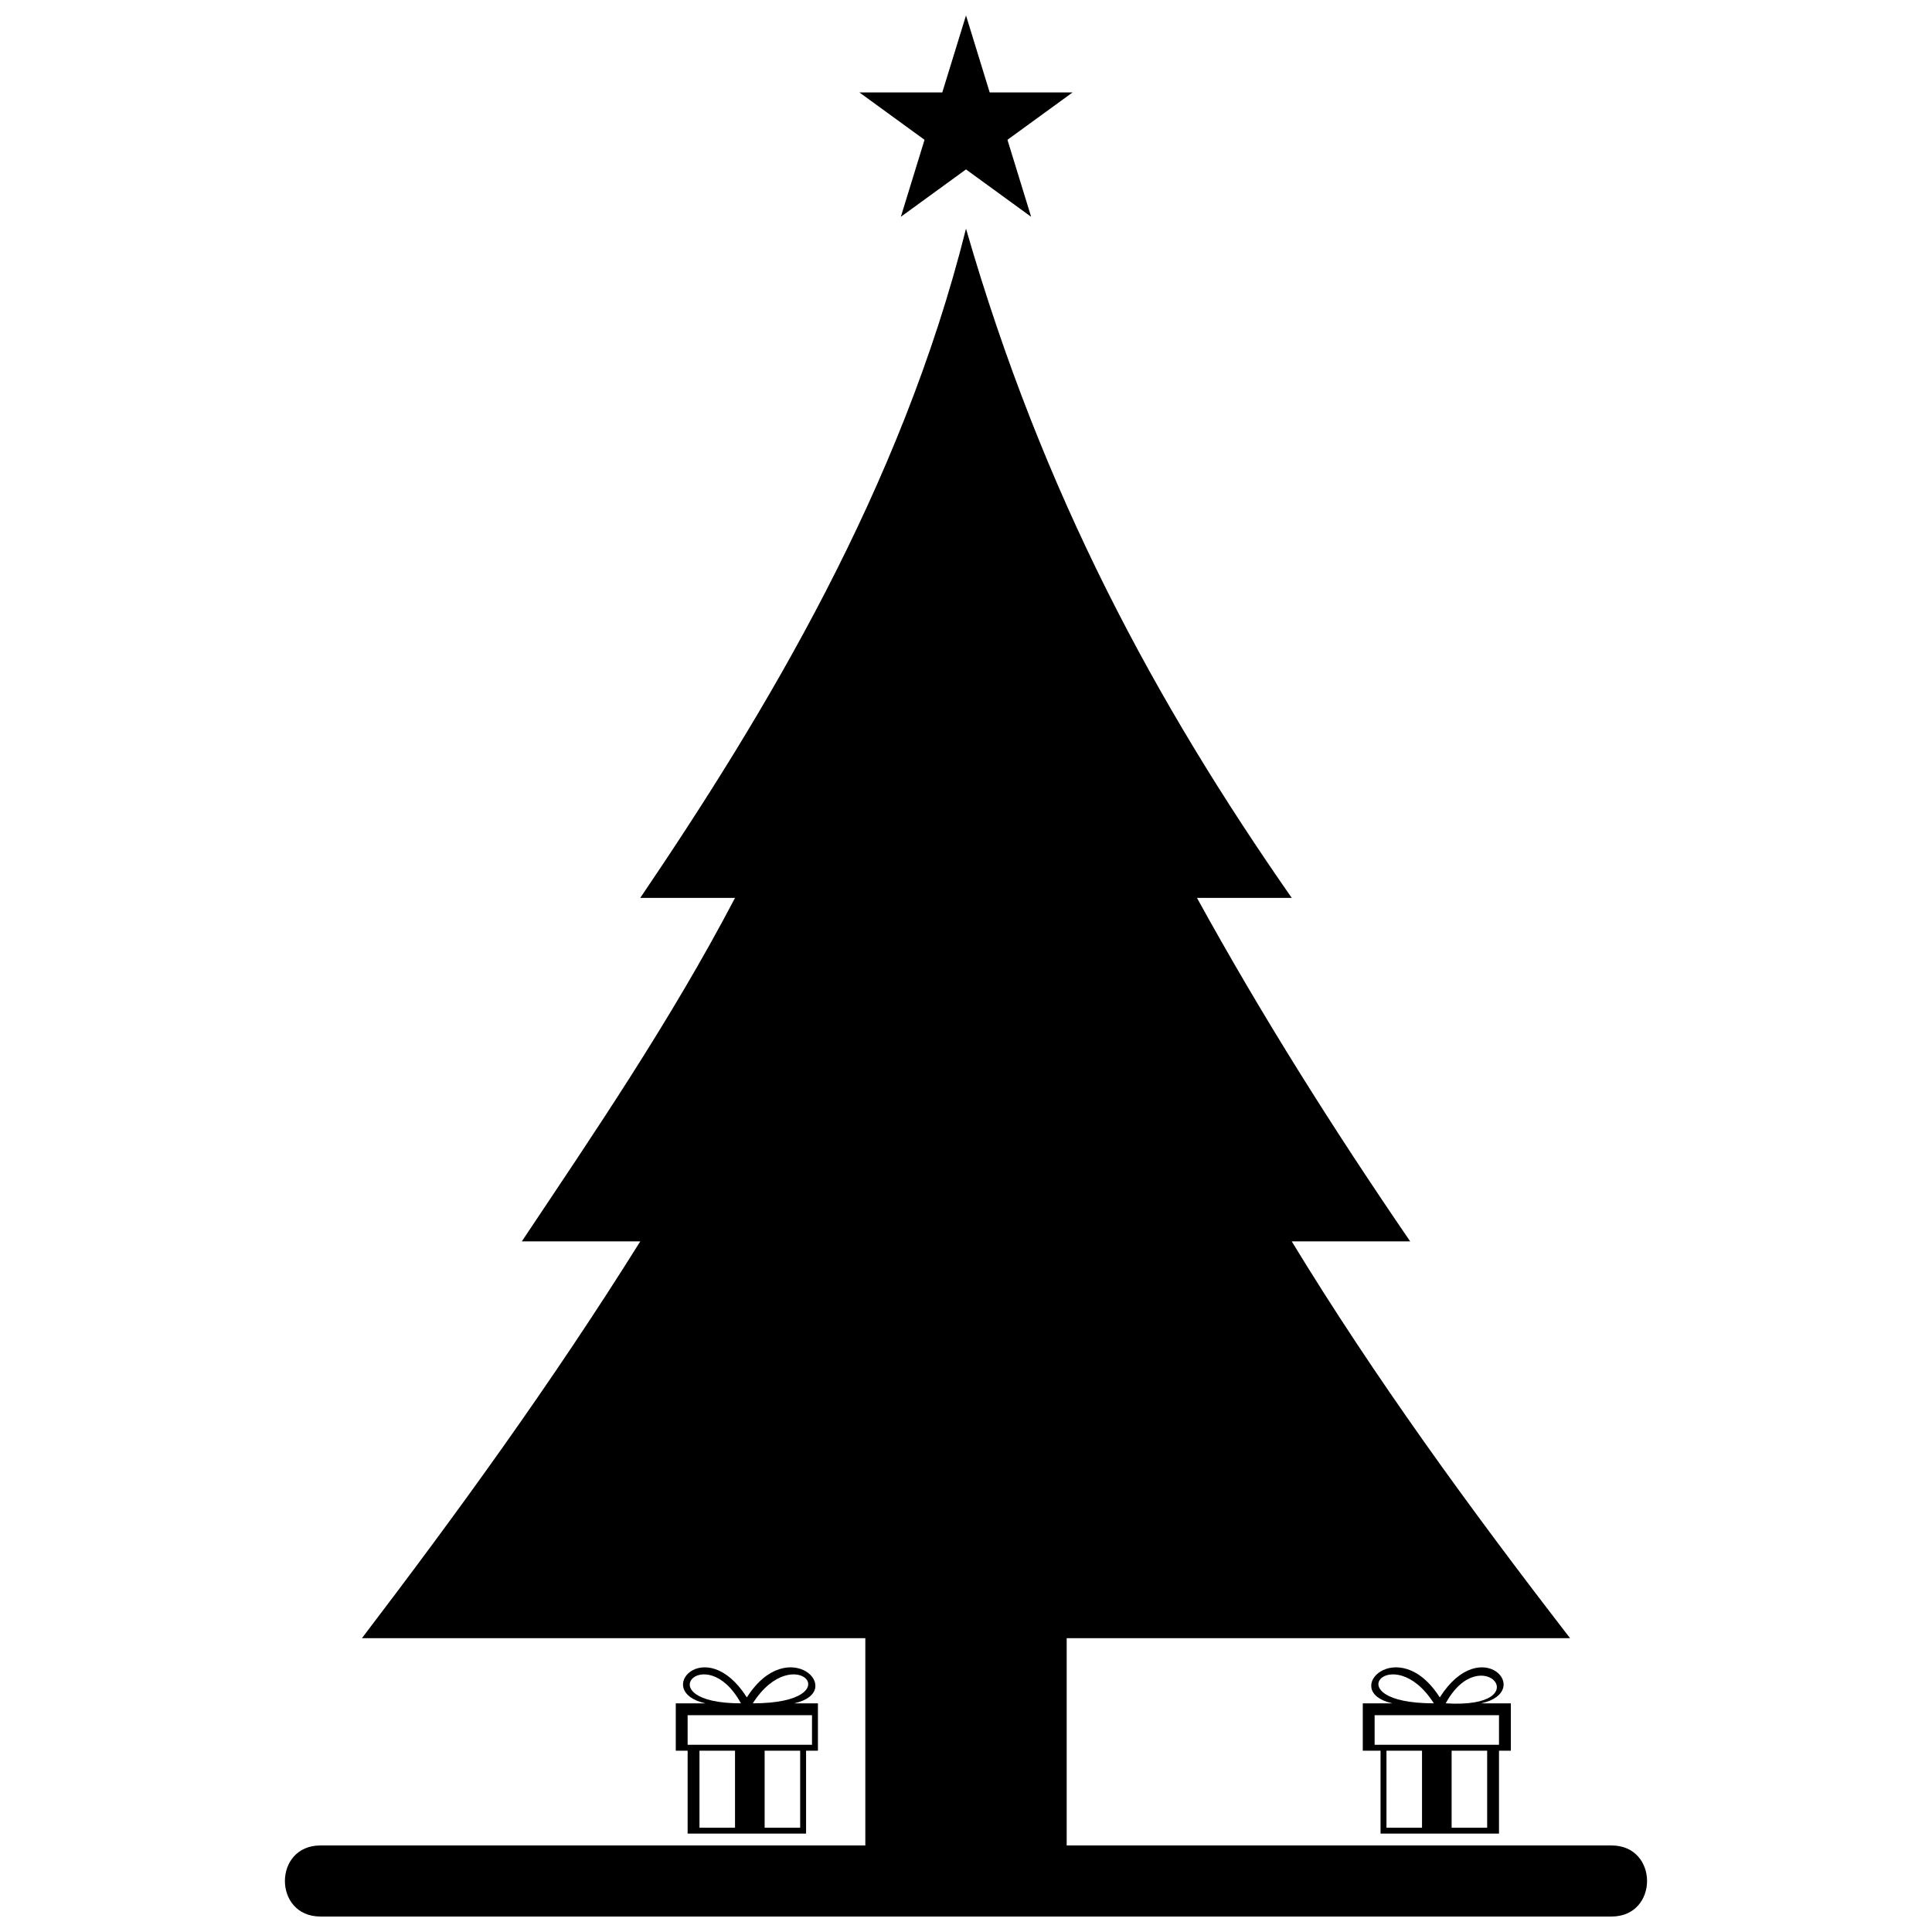
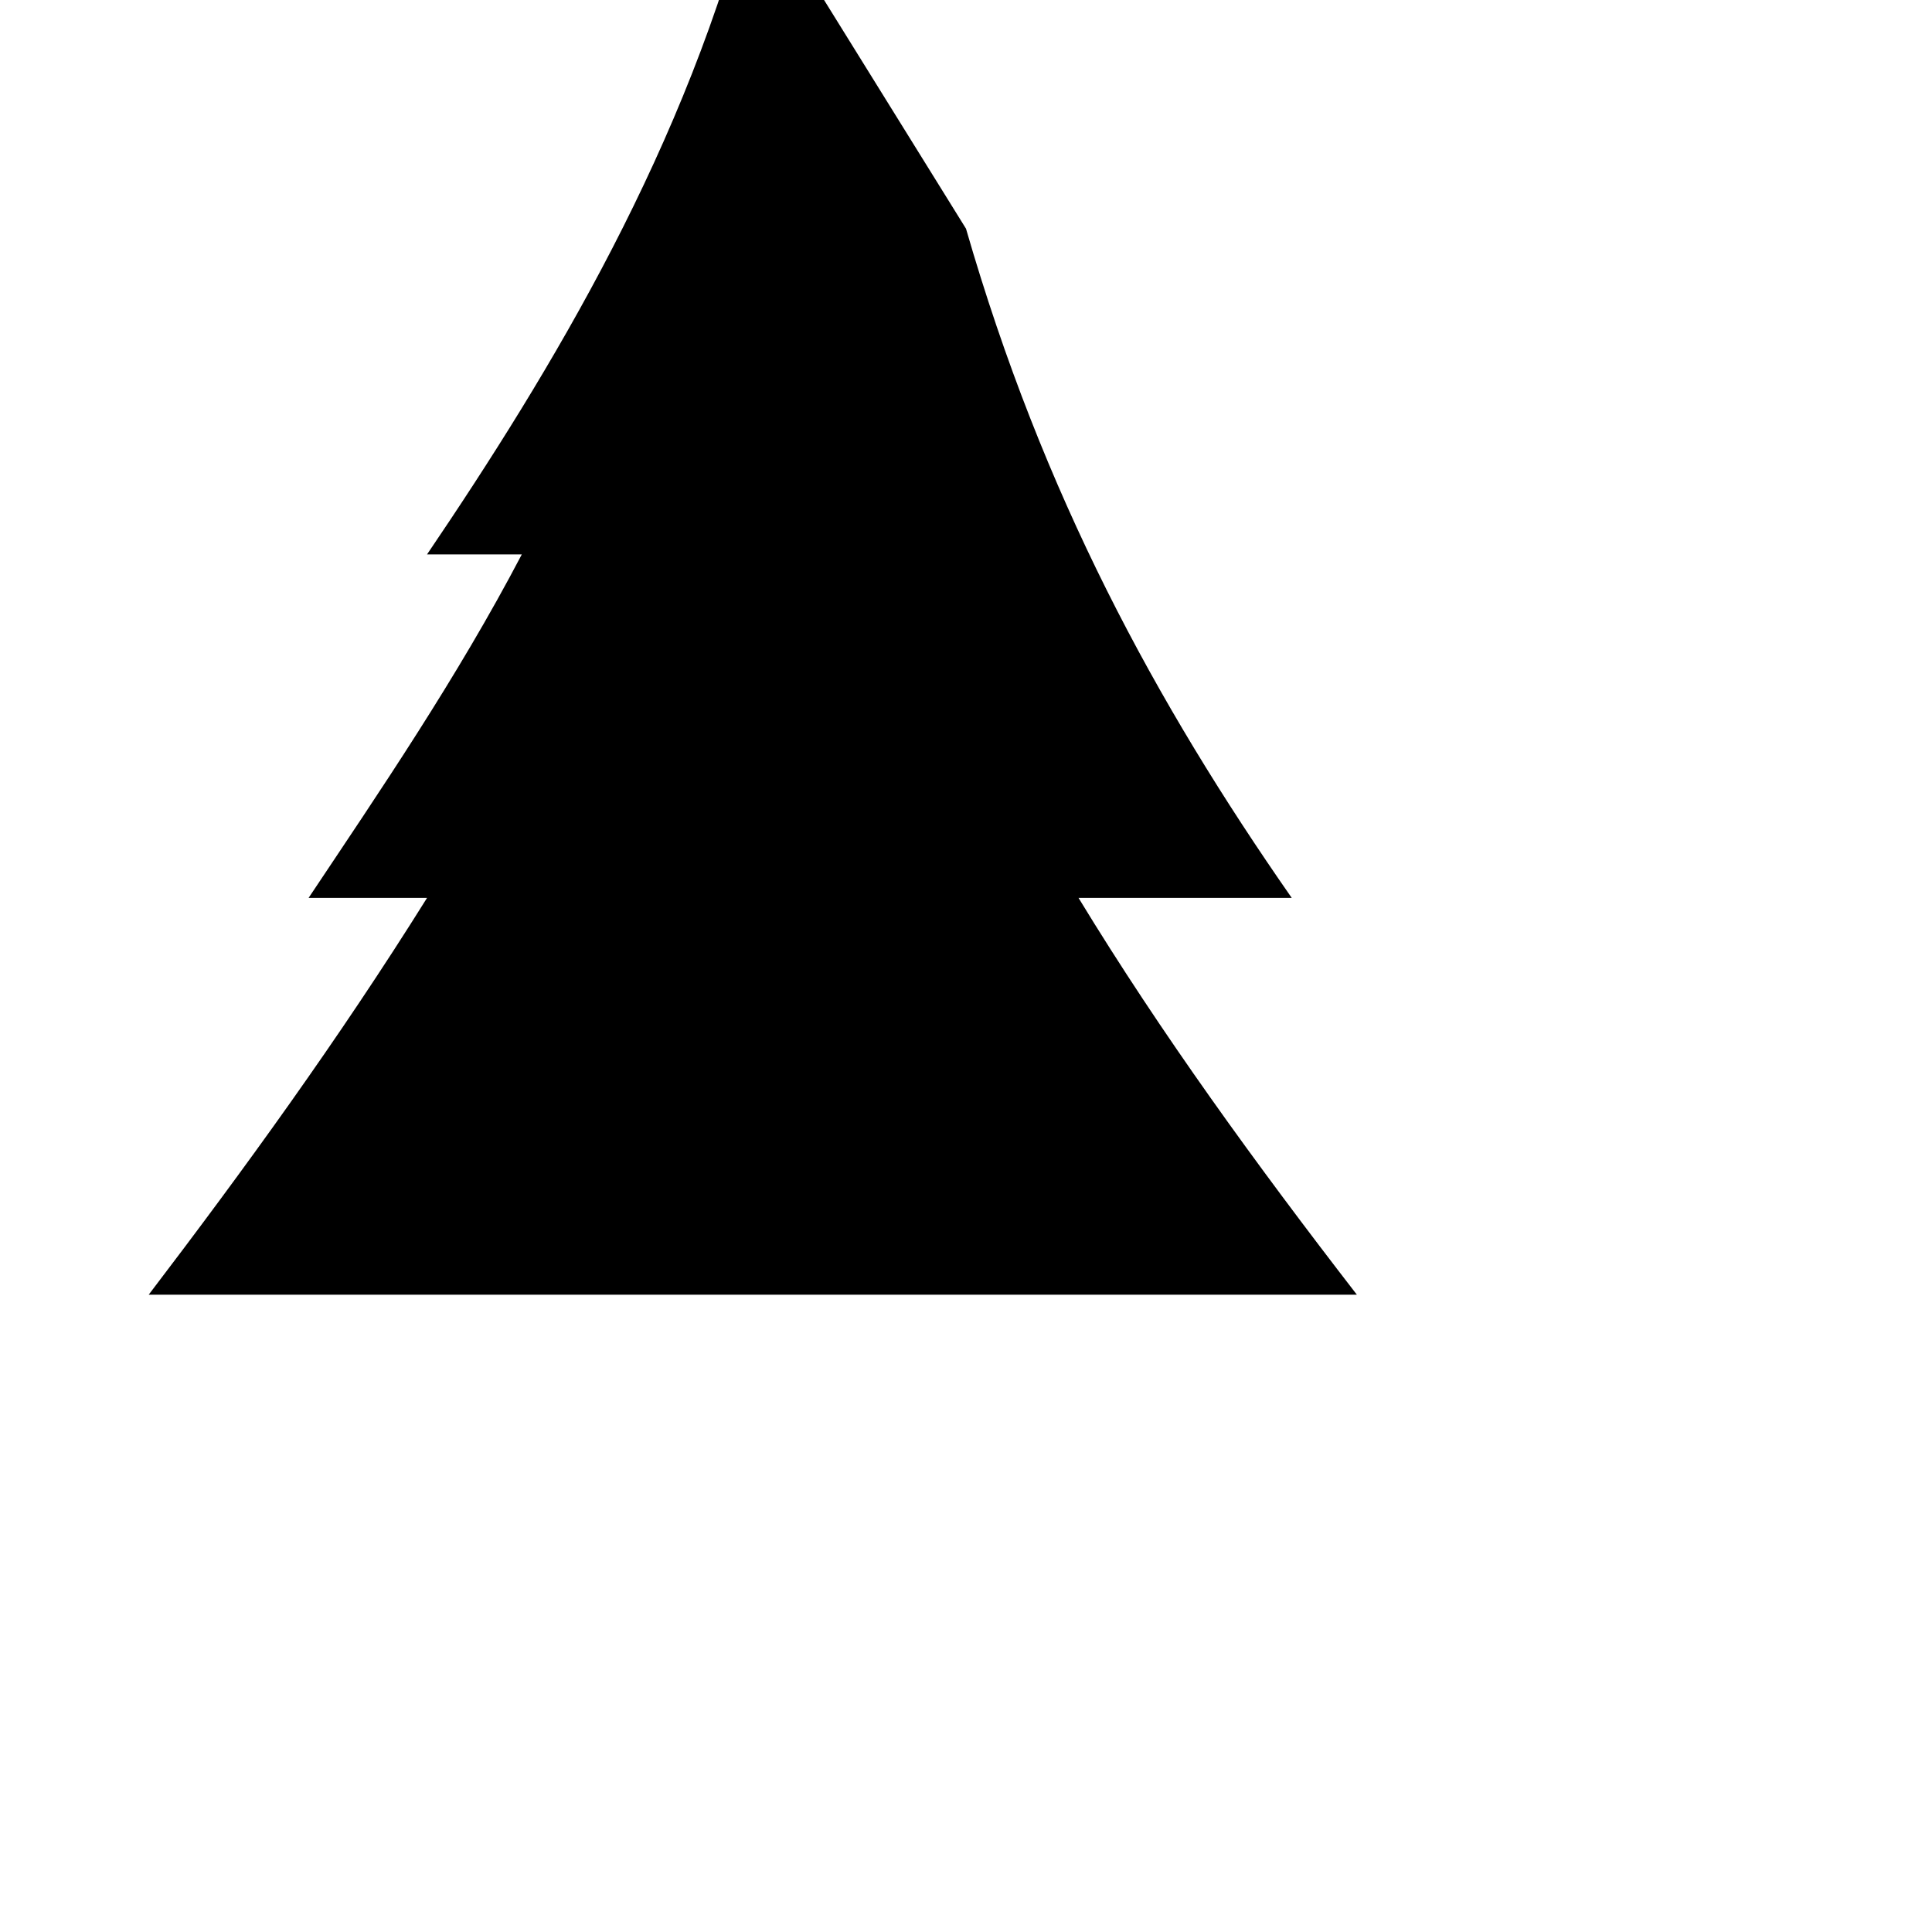
<svg xmlns="http://www.w3.org/2000/svg" width="800px" height="800px" version="1.1" viewBox="144 144 512 512">
  <defs>
    <clipPath id="b">
-       <path d="m219 633h362v18.902h-362z" />
-     </clipPath>
+       </clipPath>
    <clipPath id="a">
-       <path d="m371 148.09h58v53.906h-58z" />
-     </clipPath>
+       </clipPath>
  </defs>
-   <path d="m400 204.6c20.402 70.629 50.223 125.56 86.324 177.35h-25.113c17.266 31.391 36.098 61.211 56.504 91.031h-31.391c21.973 36.098 47.086 70.629 73.766 105.16h-320.18c25.113-32.961 50.223-67.488 73.766-105.16h-31.391c18.836-28.25 39.238-58.07 56.504-91.031h-25.113c32.961-48.656 69.059-108.3 86.324-177.35z" fill-rule="evenodd" />
-   <path d="m373.32 542.04h53.363v95.738h-53.363z" fill-rule="evenodd" />
+   <path d="m400 204.6c20.402 70.629 50.223 125.56 86.324 177.35h-25.113h-31.391c21.973 36.098 47.086 70.629 73.766 105.16h-320.18c25.113-32.961 50.223-67.488 73.766-105.16h-31.391c18.836-28.25 39.238-58.07 56.504-91.031h-25.113c32.961-48.656 69.059-108.3 86.324-177.35z" fill-rule="evenodd" />
  <g clip-path="url(#b)">
    <path d="m228.92 651.9c-12.555 0-12.555-18.836 0-18.836h342.15c12.555 0 12.555 18.836 0 18.836z" />
  </g>
  <g clip-path="url(#a)">
    <path d="m400 148.09 6.277 20.402h21.973l-17.266 12.559 6.277 20.402-17.262-12.555-17.266 12.555 6.277-20.402-17.266-12.559h21.973z" fill-rule="evenodd" />
  </g>
-   <path d="m360.76 595.4v12.555h-3.141v21.973h-31.391v-21.973h-3.141v-12.555h7.848c-14.125-3.141 0-18.836 10.988-1.57 10.988-17.266 26.68-1.57 12.555 1.57zm-17.266 0c26.68 0 10.988-17.266 0 0zm-3.141 0c-9.418-17.266-25.113 0 0 0zm18.836 10.988v-7.848h-32.961v7.848h32.961zm-20.402 1.57v20.402h-9.418v-20.402h9.418zm7.848 0v20.402h9.418v-20.402h-9.418z" fill-rule="evenodd" />
-   <path d="m544.39 595.4v12.555h-3.141v21.973h-31.391v-21.973h-4.707v-12.555h7.848c-14.125-3.141 1.57-18.836 12.555-1.57 10.988-17.266 25.113-1.57 10.988 1.57zm-17.266 0c25.113 1.57 9.418-17.266 0 0zm-3.141 0c-10.988-17.266-26.68 0 0 0zm17.266 10.988v-7.848h-32.961v7.848h32.961zm-20.402 1.57v20.402h-9.418v-20.402h9.418zm7.848 0v20.402h9.418v-20.402h-9.418z" fill-rule="evenodd" />
</svg>